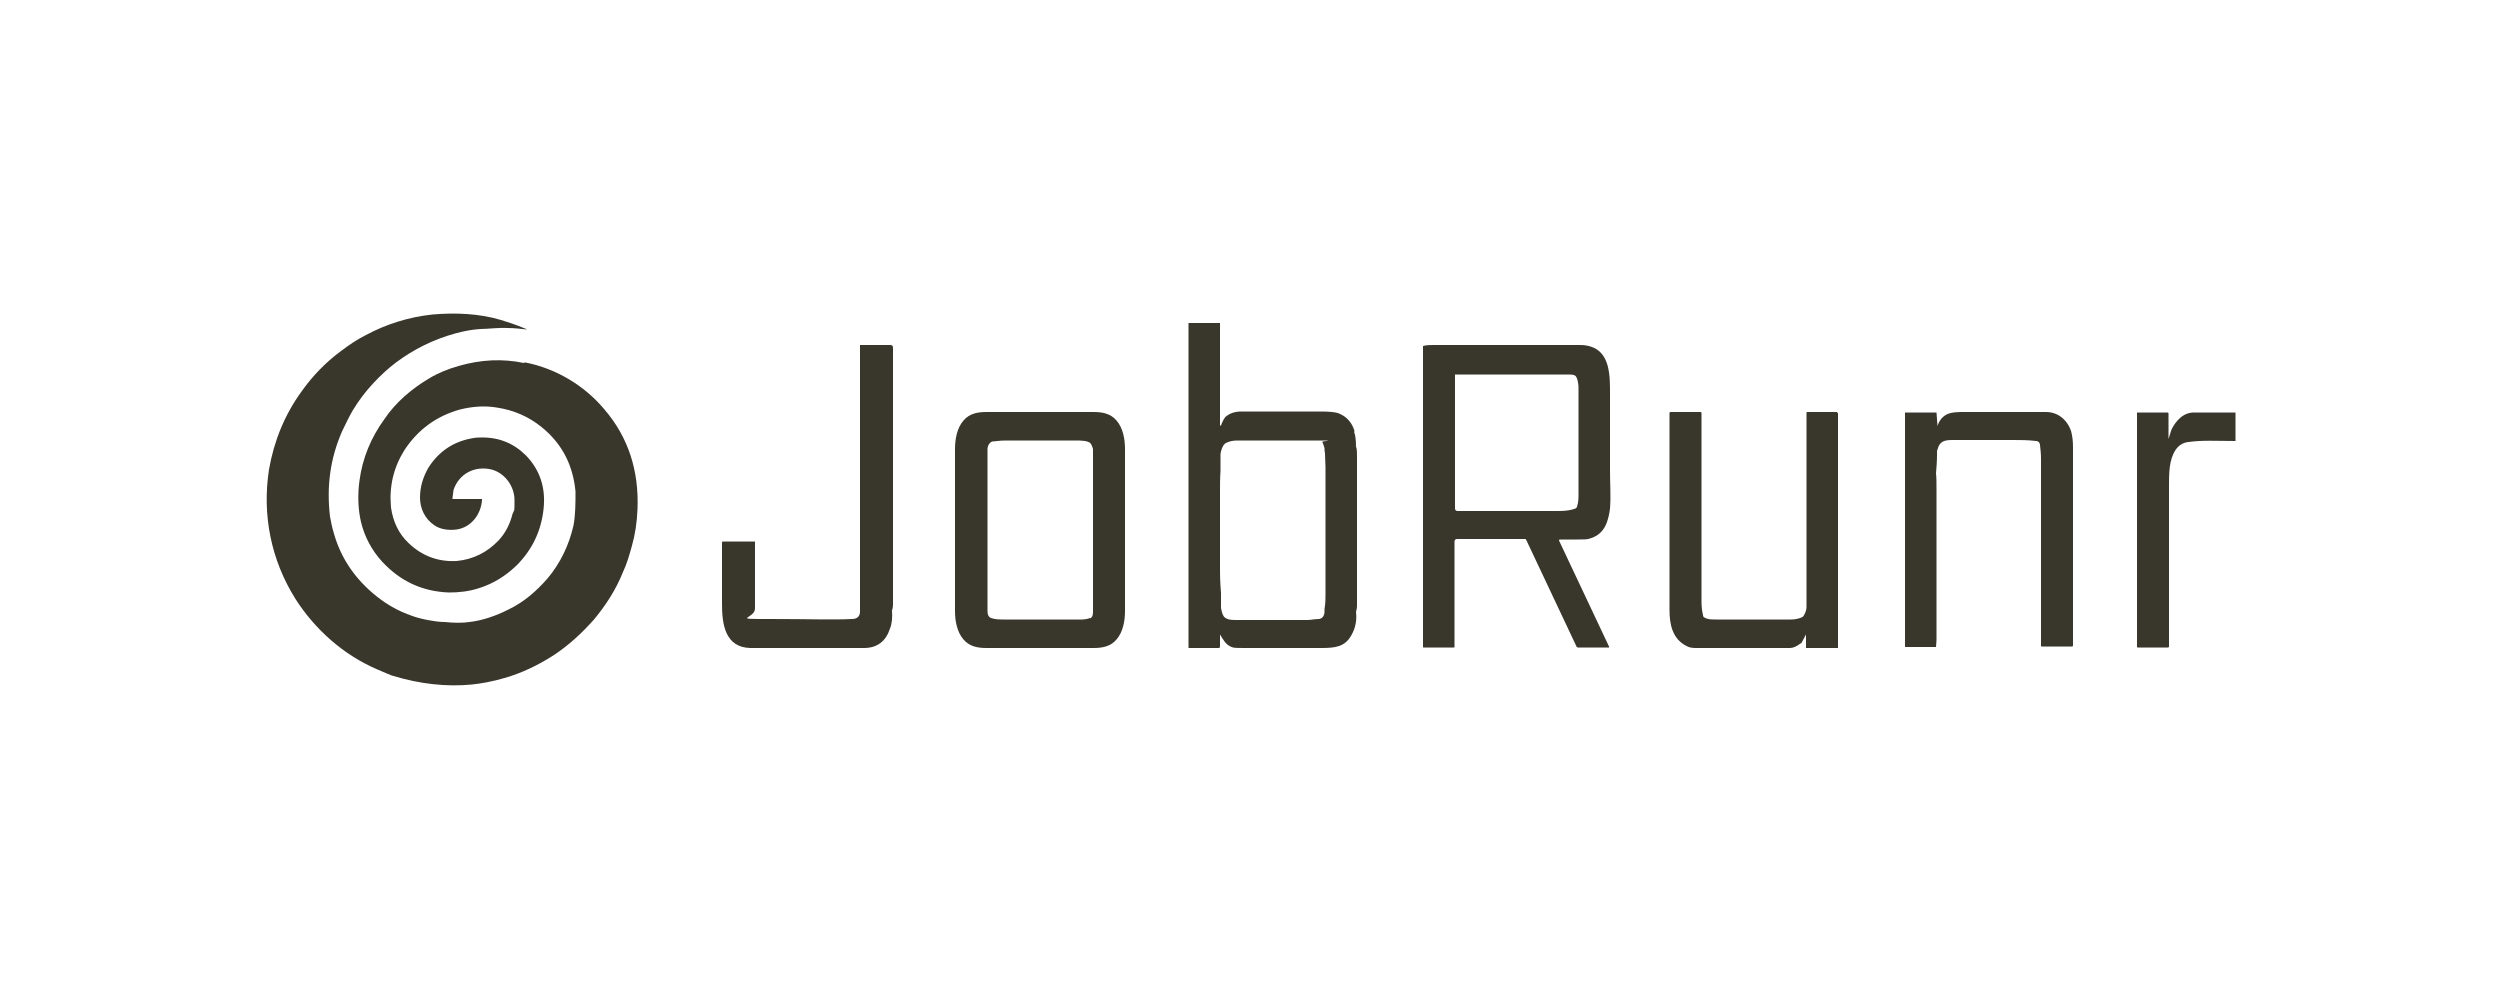
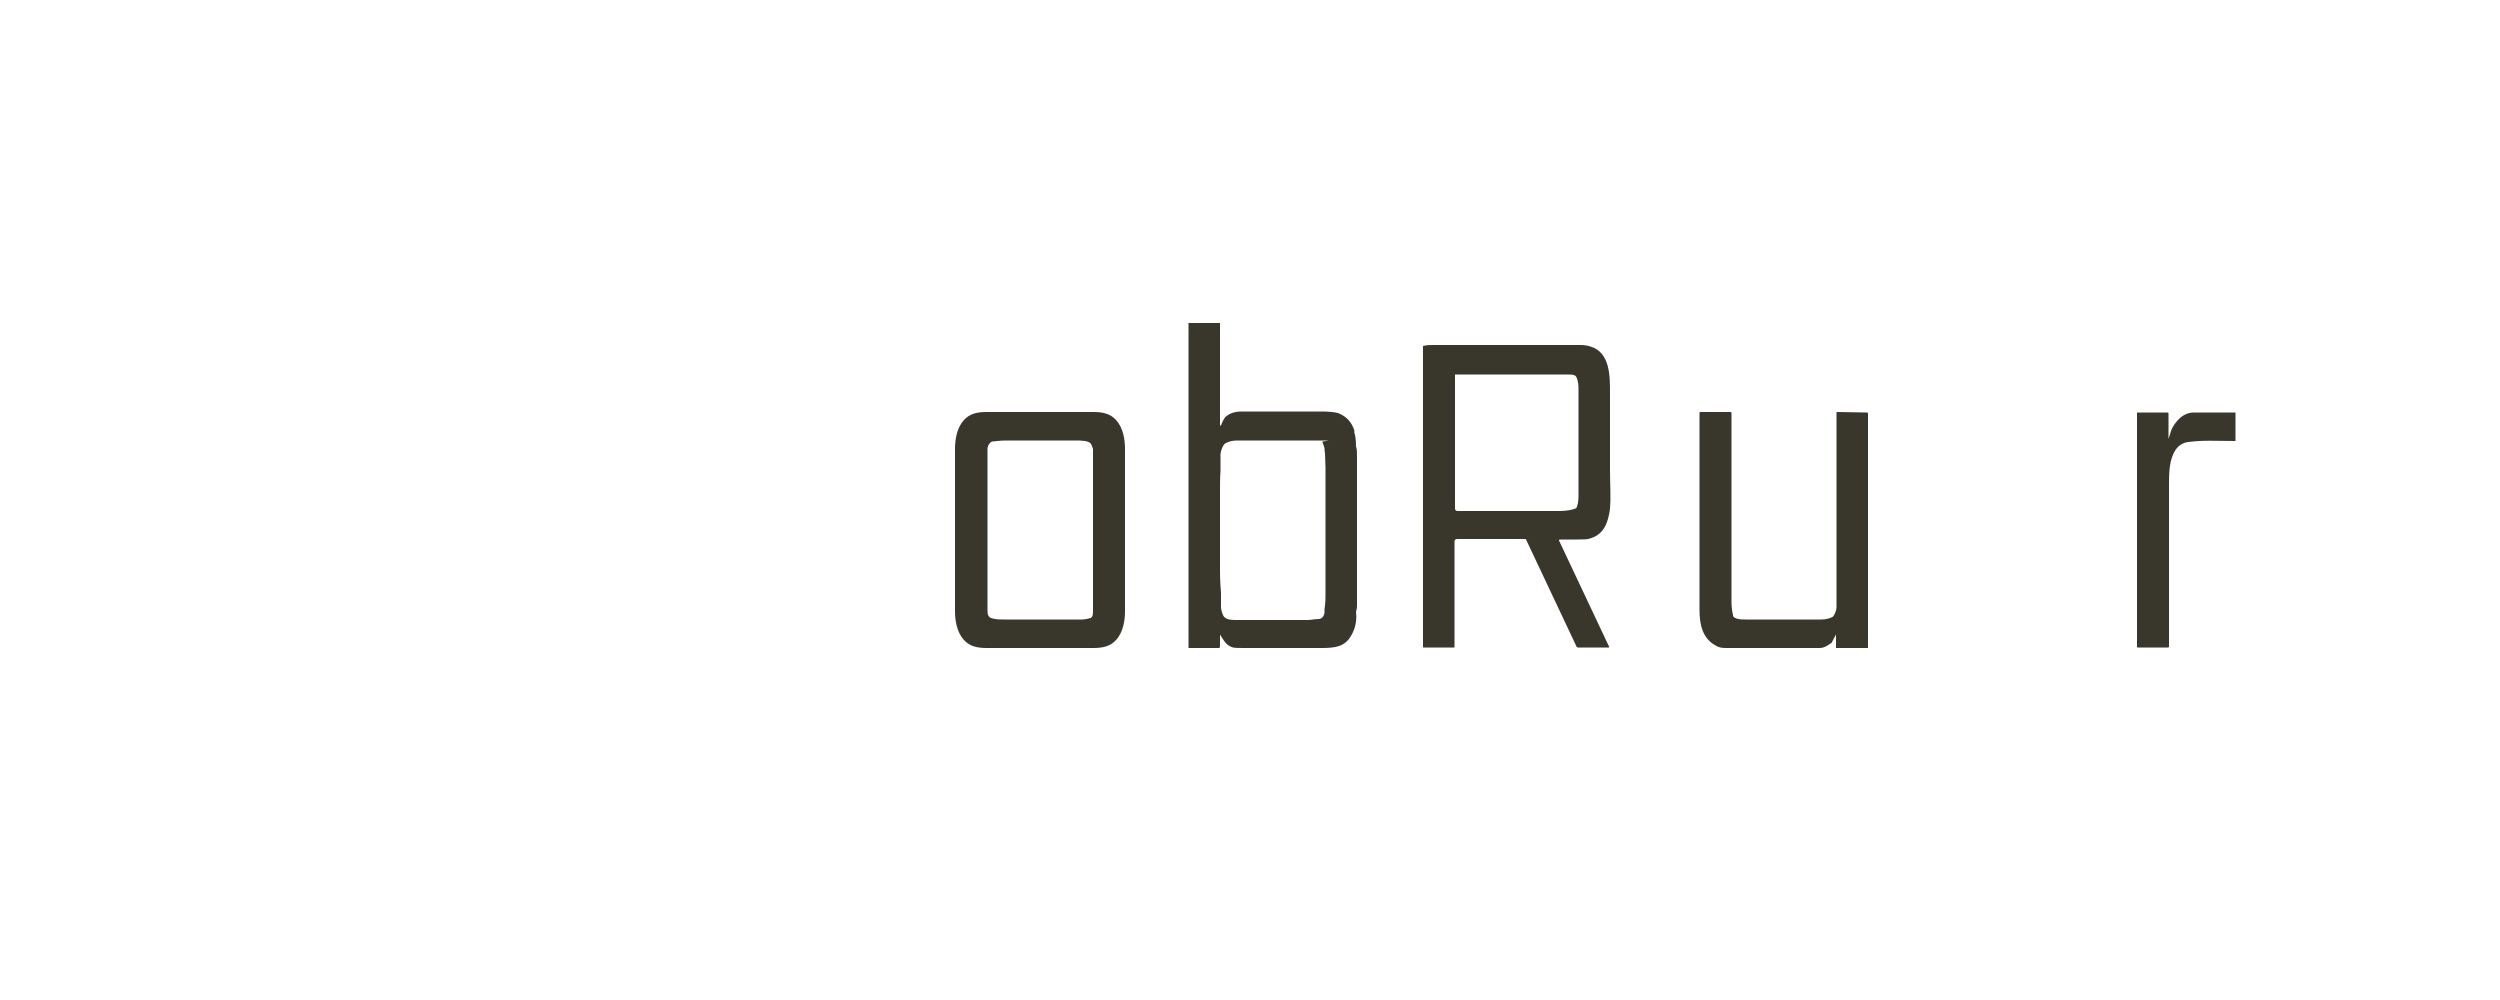
<svg xmlns="http://www.w3.org/2000/svg" id="Calque_1" version="1.1" viewBox="0 0 500 200">
  <defs>
    <style>
      .st0 {
        fill: #39362c;
      }
    </style>
  </defs>
  <path class="st0" d="M270.9,86.2c-.5-1.7-1.6-2.9-3.1-3.5-.7-.3-2-.4-3.8-.4h-15.7c-1.2,0-2.3.3-3.1,1,0,0-.1,0-.2.2-.3.4-.6,1-.8,1.6h-.1s-.1,0-.1,0v-20.5h-6.3v64.9s0,.1.1.1h5.9c.2,0,.3-.1.3-.3v-2.4h0c.7,1.1,1.1,2,2.3,2.5.4.2,1.2.2,2.3.2h15.6c2.8,0,4.8-.2,6.1-2.6.8-1.4,1.1-3,.9-4.6.1-.4.2-.8.2-1.3v-29.7c0-.9,0-1.6-.2-2.1,0-1.2-.1-2.2-.4-3h.1ZM265.1,118.6c0,1.1,0,2.1-.2,3.2v.7c-.1.8-.5,1.2-1.1,1.3-.8,0-1.6.2-2.4.2h-14.1c-.9,0-2.3,0-2.7-1-.2-.4-.3-.9-.4-1.4v-3c-.2-2.4-.2-3.9-.2-4.5v-15.8c0-1.3,0-2.7.1-4.1v-3.4c.1-.7.3-1.3.7-1.9,0,0,.1,0,.2-.2.7-.4,1.5-.6,2.4-.6h13.8c8.2,0,2.4,0,3.3.4,0,0,.1,0,.1.2l.3.9c0,.3,0,.7.1,1,0,1.1.1,2.1.1,2.8v25.2h0Z" />
-   <path class="st0" d="M178.6,69.5c0-.3-.2-.5-.5-.5h-6.1v53.3c0,1-.6,1.5-1.6,1.5-3.8.2-8.3,0-16.4,0s-3,0-3-2.1v-13.4h0s0,0-.1,0h-6.3s-.2,0-.2.2v12.3c0,4,.6,8.7,5.7,8.8h22.7c2.7,0,4.4-1.4,5.2-3.9.4-1,.5-2.2.4-3.6.1-.3.2-.7.2-1.2v-51.5h0v.2Z" />
  <path class="st0" d="M312.2,107.9h3.3c1.1,0,2,0,2.5-.2,1.7-.5,2.8-1.6,3.4-3.3.3-.9.5-1.8.6-2.7.2-2.5,0-4.6,0-7.7v-15.2c0-3.4.1-8.3-3.9-9.5-.6-.2-1.3-.3-2.1-.3s-1.3,0-2.4,0h-26.9c-.7,0-1.4,0-2.1.2v60.2s0,.1.1.1h6.1s.1,0,.1-.1v-21.1h0c0-.3.2-.5.5-.5h13.5c.2,0,.3,0,.4.3l10,21.2c0,.1.2.2.3.2h6.2s.1-.1,0-.2l-10-21.2h0c0,0,0-.2.2-.2h.2ZM310,102.2h-18.5c-.3,0-.5-.2-.5-.5v-26.8h22.7c.4,0,.9,0,1.3.2.5.3.7,1.8.7,2.3v21.3c0,.9,0,1.8-.3,2.6,0,.2-.2.3-.3.4-1.6.6-3.3.5-5.2.5h0Z" />
-   <path class="st0" d="M104.8,72.6c-4.3-.9-8.6-.7-13.1.6-2.1.6-4.1,1.4-5.9,2.5-3.4,2-6.7,4.8-8.9,8.1-2.7,3.7-4.4,7.8-5,12.3-.4,2.9-.3,5.7.3,8.3.7,2.9,2.1,5.6,4.2,7.9,3.6,3.9,8,6,13.4,6.2,1.9,0,4-.2,6.1-.9,2.8-.9,5.2-2.4,7.4-4.5,3.1-3.1,4.9-6.8,5.4-11.2.5-4.3-.7-7.9-3.5-10.8-2.4-2.4-5.4-3.7-9.1-3.6-.4,0-1,0-1.9.2-3.7.7-6.5,2.7-8.5,5.8-1.1,1.9-1.7,3.9-1.7,6s.9,4.2,2.8,5.5c1.2.9,3,1.1,4.5.9,2.9-.4,4.9-3,5.1-5.9,0,0,0-.2,0-.2h-5c-.3,0-.6,0-.9,0,0,0,0,0,0-.2l.2-1.6c1.1-3.3,4.3-4.9,7.6-4.1,2.7.7,4.6,3.4,4.6,6.1s0,1.7-.4,2.8c-.5,2-1.4,3.8-2.8,5.3-2.3,2.4-5.1,3.8-8.4,4.1-3.8.2-7-1.1-9.6-3.6-2-1.9-3.1-4.3-3.5-7.1-.4-4.2.5-8,2.7-11.5,2.7-4.1,6.4-6.8,11.1-8.1,2.4-.6,4.9-.8,7.3-.4,3.4.5,6.4,1.8,9,3.9,4.1,3.3,6.3,7.6,6.8,12.9,0,2.3,0,4.6-.4,6.8-.9,3.9-2.6,7.5-5.2,10.6-2.3,2.6-4.7,4.7-7.8,6.2-2.6,1.3-5.2,2.2-7.8,2.5-1.3.2-3,.2-5,0-1.1,0-2.3-.2-3.4-.4-1.5-.3-2.5-.6-3-.8-3-1-5.7-2.6-8.1-4.7-3.8-3.3-6.4-7.3-7.7-12.1-.3-1-.5-2-.7-3.1-.7-5.9,0-11.5,2.4-17,.9-1.9,1.6-3.3,2.2-4.3,1.1-1.8,2.4-3.6,4.1-5.4,1.4-1.5,2.9-2.9,4.5-4.1,3.6-2.7,7.5-4.6,11.8-5.8,1.8-.5,3.5-.8,5.1-.9,1.3,0,3.7-.3,5.4-.2,1.5,0,2.8.2,3.9.3h0c0,0-.3-.2-.4-.2-1.9-.8-3.5-1.3-4.8-1.7-4.3-1.3-9.1-1.5-13.7-1.1-4.7.5-9.2,1.9-13.3,4.1-1.8.9-3.4,2-5,3.2-3.1,2.3-5.7,5-7.9,8.1-3.4,4.7-5.5,9.9-6.5,15.6-1.4,9.1.4,18.1,5.3,25.9,3.9,6.1,9.6,11.2,16.4,14.1,1.7.7,2.7,1.2,3.2,1.3,5.3,1.6,10.6,2.2,15.7,1.7,1.9-.2,4.1-.6,6.5-1.3,3.5-1,6.8-2.6,9.9-4.6,3-2,5.5-4.3,8-7.1,2.4-2.9,4.4-6,5.8-9.5.8-1.7,1.3-3.5,1.8-5.3.6-2.1,1-4.6,1.1-7.3.3-7.6-1.8-14.3-6.6-19.9-4-4.8-9.7-8.2-15.8-9.4h-.2Z" />
  <path class="st0" d="M225,89.8c0-2-.4-4.2-1.7-5.7-1.2-1.4-2.8-1.7-4.6-1.7h-21.4c-1.8,0-3.4.3-4.6,1.7-1.3,1.5-1.7,3.7-1.7,5.7v32.4c0,2,.4,4.2,1.7,5.7,1.2,1.4,2.8,1.7,4.6,1.7h21.4c1.8,0,3.4-.3,4.6-1.7,1.3-1.5,1.7-3.7,1.7-5.7v-32.4ZM218,123.6c-1,.4-2,.3-3.1.3h-14.1c-.8,0-1.8,0-2.6-.3-.5-.2-.7-.7-.7-1.3v-32.6c.1-.8.5-1.2.9-1.4.5,0,1.4-.2,2.8-.2h14c.9,0,2.6,0,3,.7l.2.4.2.6v32.4c0,.6,0,1.3-.7,1.5h.1Z" />
-   <path class="st0" d="M414.3,86.5c-.7-2.4-2.6-4.1-5.1-4.1h-16.3c-1.2,0-2.6,0-3.6.5-.9.5-1.5,1.3-1.8,2.3l-.2-2.7s-.2,0-.6,0h-5.6s-.1,0-.1,0v46.8s0,.1.1.1h6.1c0-.4.1-.8.1-1.4v-29.7c0-1.7,0-2.9-.1-3.6.1-1.2.2-2.5.2-3.7s0-.8.1-1.1c.4-1.7,1.5-1.9,3-1.9h12c1.6,0,3.1,0,4.7.2.5,0,.8.4.8.8.1.9.2,1.8.2,2.7v37.5s0,.1.1.1h6.1s.2,0,.2-.2v-39.6c0-1.2-.1-2.3-.4-3.3v.3Z" />
-   <path class="st0" d="M367.4,82.4h-6s-.1,0-.1.2v38.8c0,.7-.3,1.3-.6,1.8l-.2.2c-.6.3-1.4.5-2.3.5h-14.9c-1,0-1.8,0-2.4-.4-.2,0-.3-.3-.3-.5-.2-.8-.3-1.7-.3-2.7v-37.7s0-.2-.2-.2h-6s-.2,0-.2.2v39.4c0,2.9.6,5.8,3.4,7.2.5.3,1.1.4,1.9.4h18.8c.6,0,1.3-.3,2.1-.9.2,0,.3-.3.4-.5l.7-1.3v2.7h6.3s.1,0,.1-.1v-46.8s0-.2-.2-.2h0Z" />
+   <path class="st0" d="M367.4,82.4s-.1,0-.1.2v38.8c0,.7-.3,1.3-.6,1.8l-.2.2c-.6.3-1.4.5-2.3.5h-14.9c-1,0-1.8,0-2.4-.4-.2,0-.3-.3-.3-.5-.2-.8-.3-1.7-.3-2.7v-37.7s0-.2-.2-.2h-6s-.2,0-.2.2v39.4c0,2.9.6,5.8,3.4,7.2.5.3,1.1.4,1.9.4h18.8c.6,0,1.3-.3,2.1-.9.2,0,.3-.3.4-.5l.7-1.3v2.7h6.3s.1,0,.1-.1v-46.8s0-.2-.2-.2h0Z" />
  <path class="st0" d="M446.9,82.5h-8.1c-1.1,0-2,.4-2.8,1.1-.7.6-1.5,1.7-1.8,2.6s-.4,1.4-.5,1.6h0v-5.1c0,0,0-.2-.2-.2h-6.1v46.9s0,.1.2.1h6s.2,0,.2-.2v-32c0-2.7,0-5.3,1.3-7.3.6-.9,1.5-1.5,2.6-1.6,2.9-.4,5.5-.2,9.4-.2s0,0,0,0v-5.7h-.2Z" />
</svg>